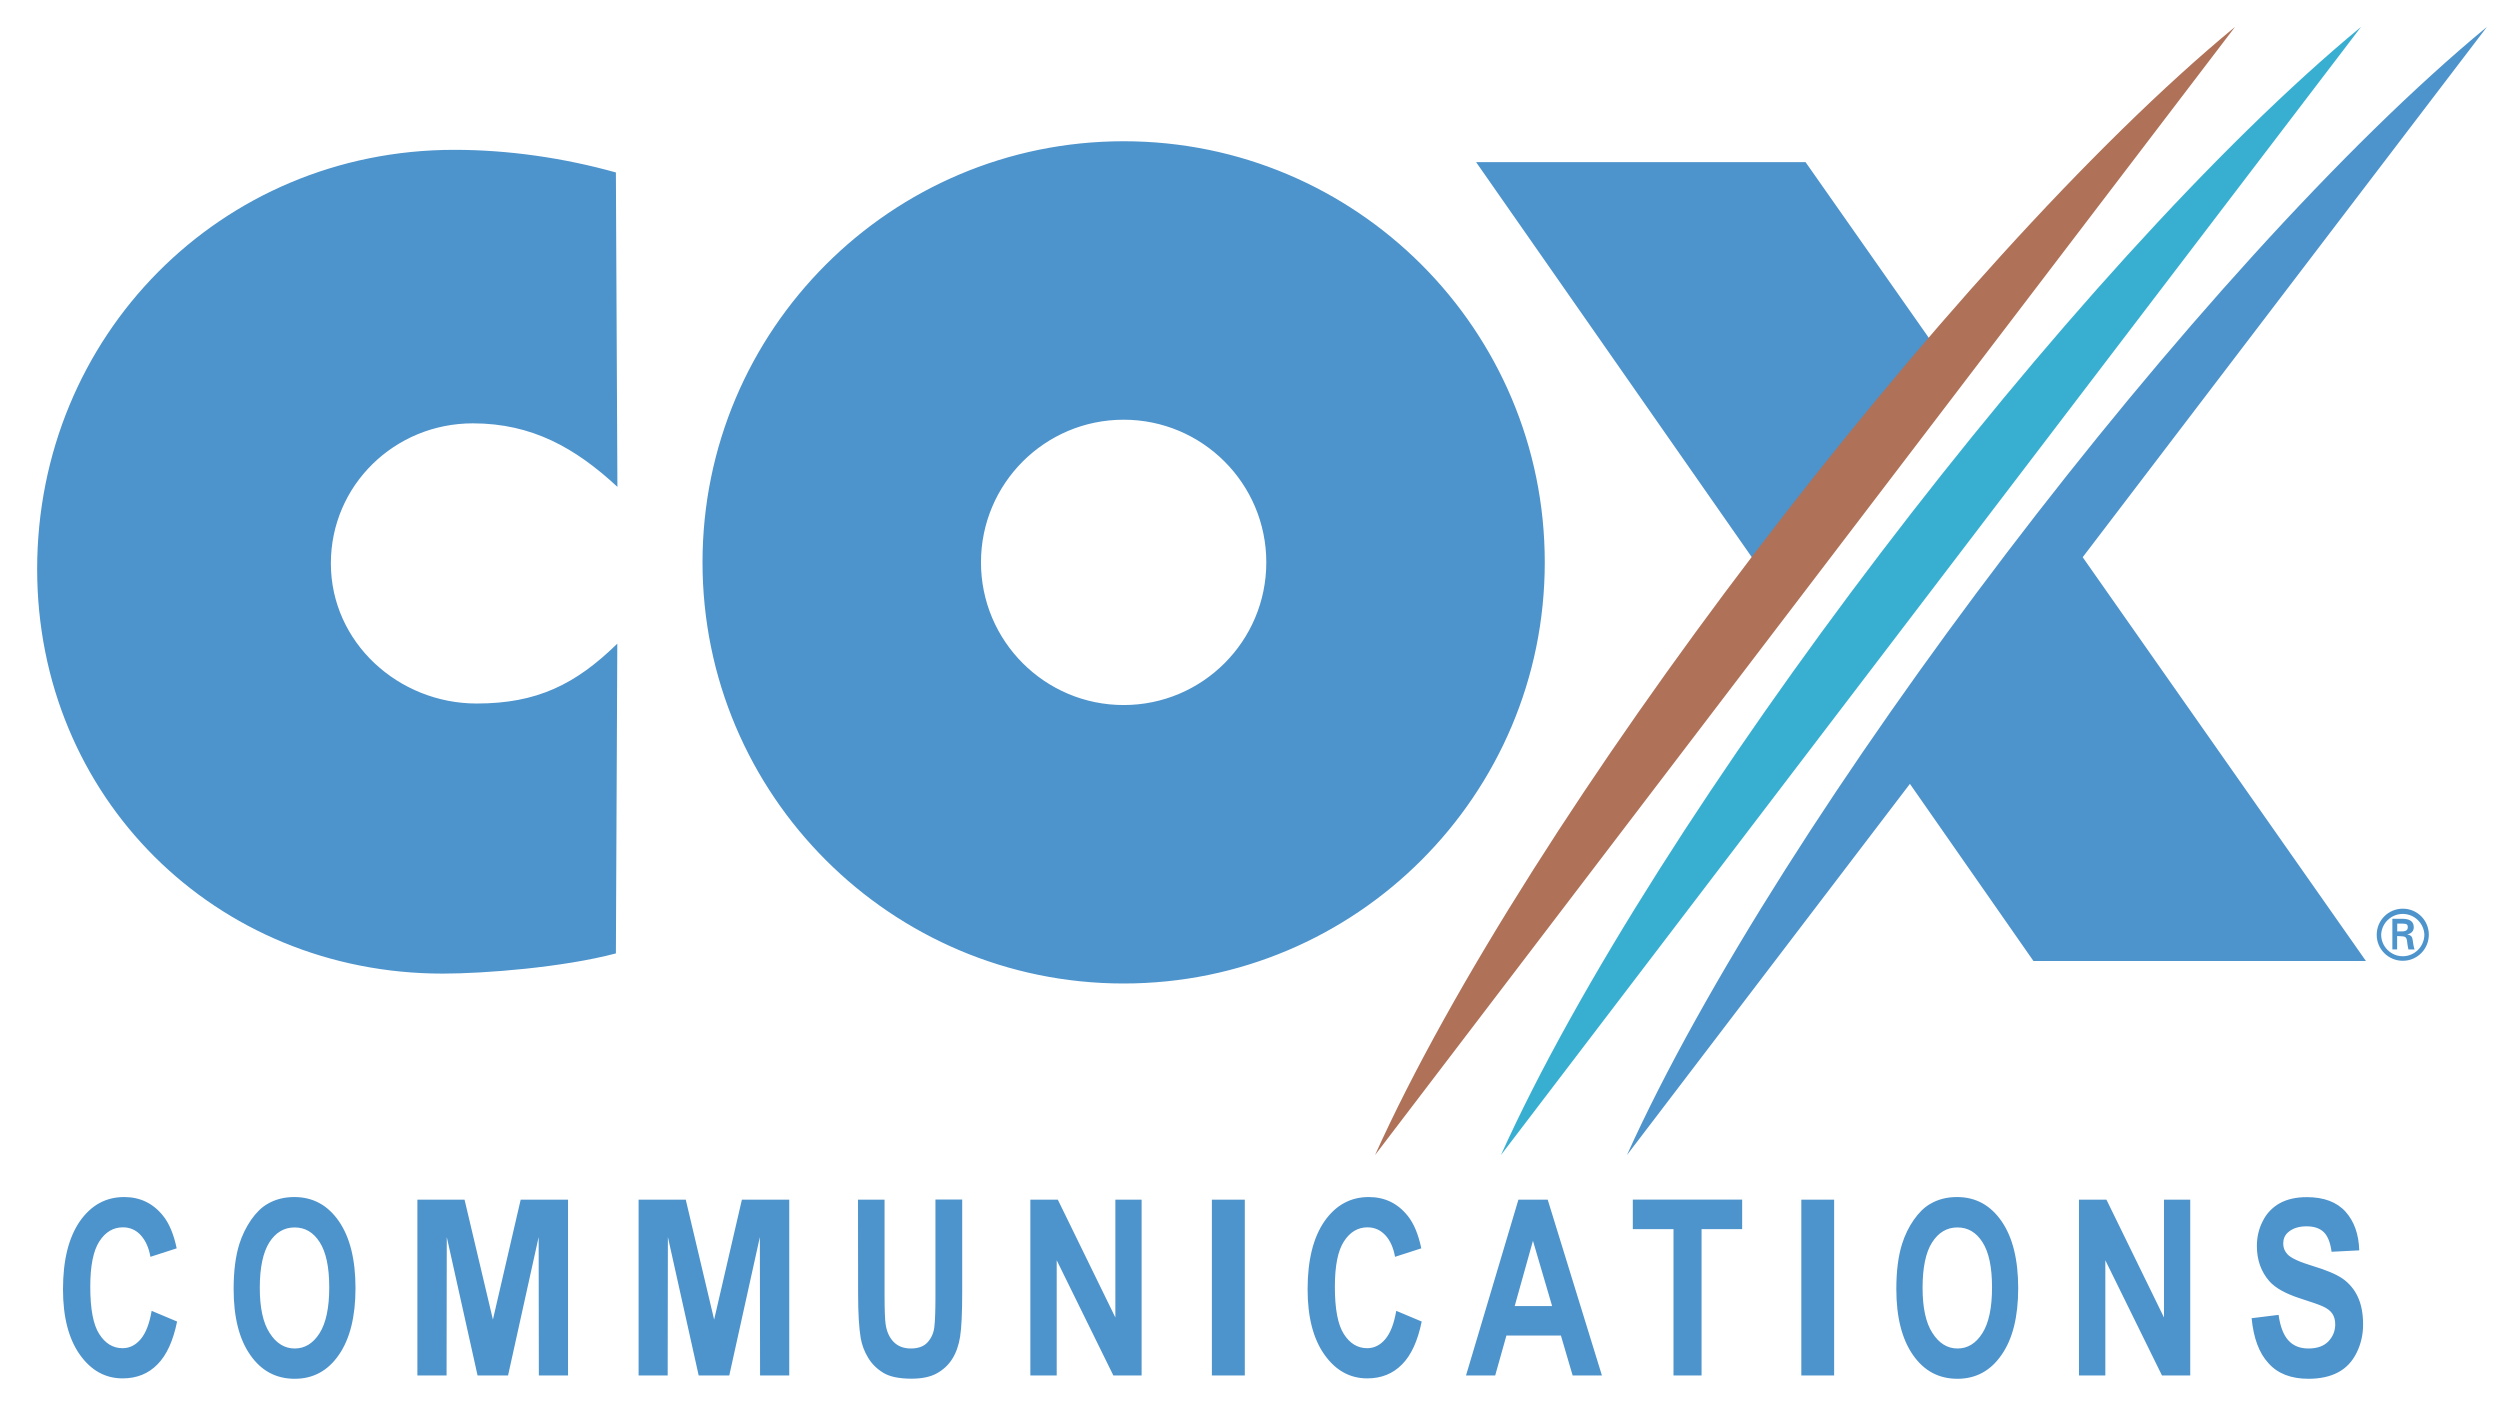
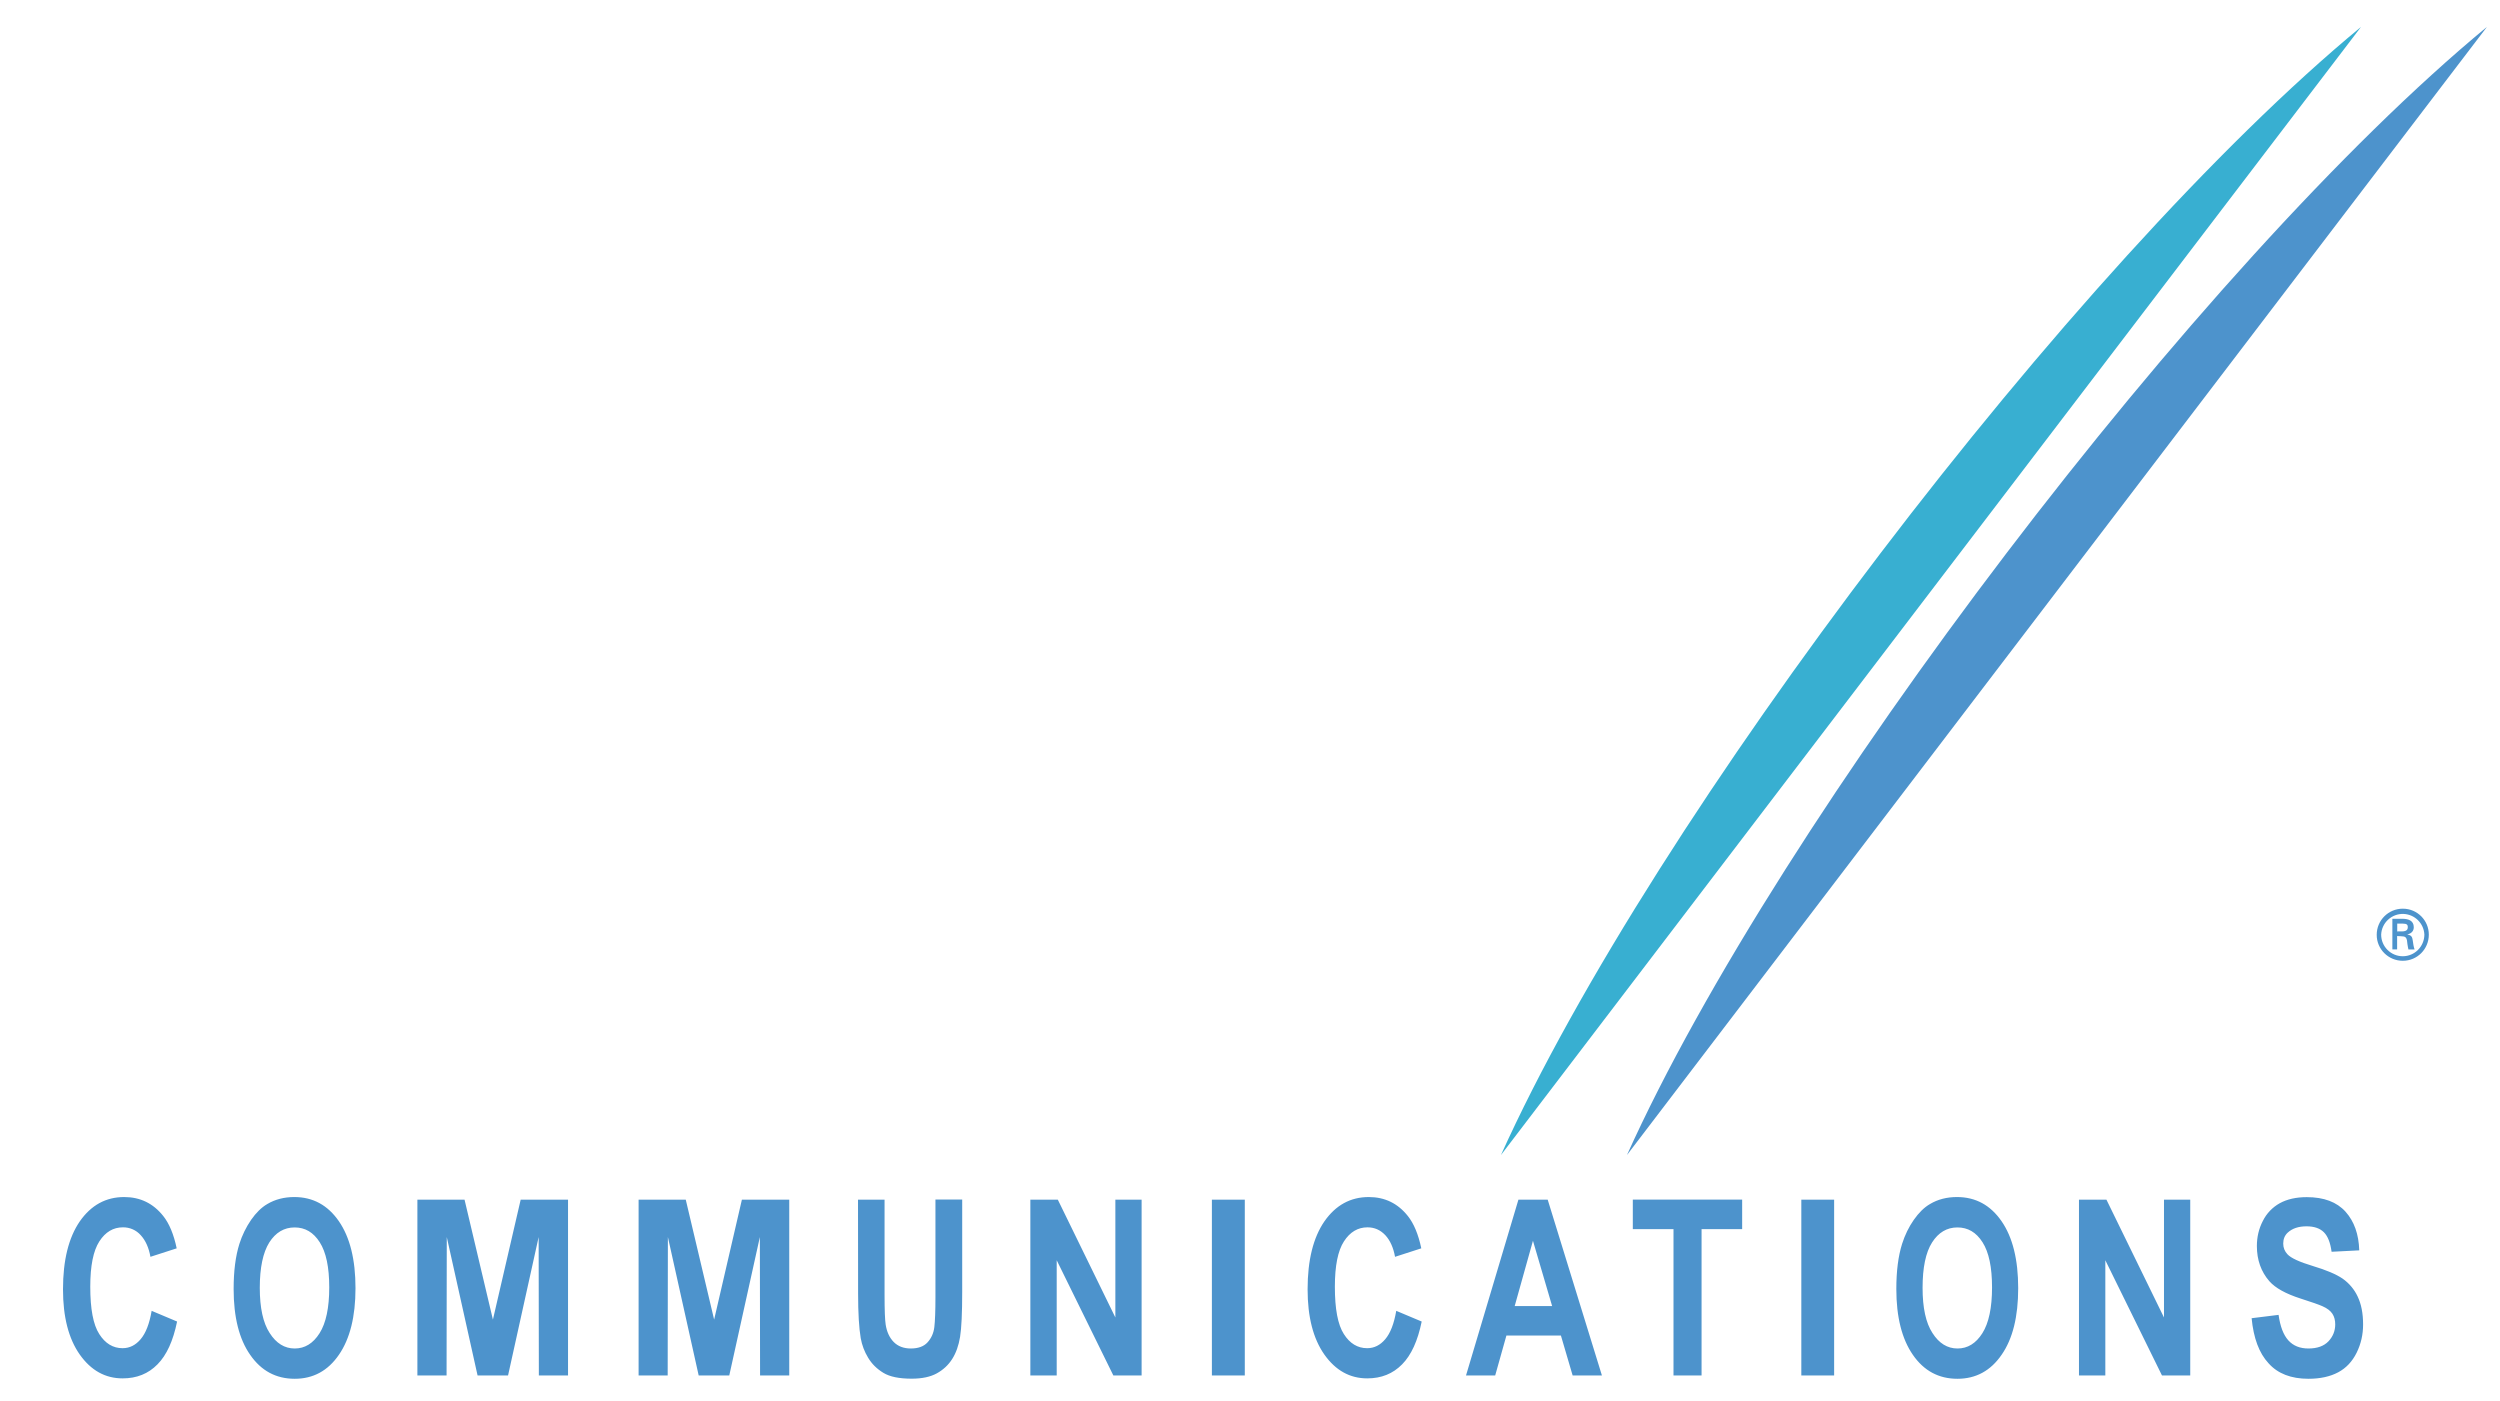
<svg xmlns="http://www.w3.org/2000/svg" version="1.1" id="Layer_1" x="0px" y="0px" viewBox="0 0 2476.1 1387.5" style="enable-background:new 0 0 2476.1 1387.5;" xml:space="preserve">
  <style type="text/css">
	.st0{fill-rule:evenodd;clip-rule:evenodd;fill:#4D93CC;}
	.st1{fill-rule:evenodd;clip-rule:evenodd;fill:#38AFD1;}
	.st2{fill-rule:evenodd;clip-rule:evenodd;fill:#AF7157;}
</style>
  <g>
-     <path class="st0" d="M1878.5,757.5l135.5,194.3h329.3L2051,535.1L1878.5,757.5L1878.5,757.5z M1921.8,350.9l-133.5-190.3H1462   l290.8,416.7L1921.8,350.9z M1112.9,139.9c-230.4,0-417.1,186.8-417.1,417.1c0,230.4,186.8,417.1,417.1,417.1   s417.1-186.7,417.1-417.1C1530.1,326.7,1343.3,139.9,1112.9,139.9L1112.9,139.9z M1112.9,698.3c-78,0-141.3-63.3-141.3-141.3   s63.2-141.3,141.3-141.3c78,0,141.3,63.2,141.3,141.3S1190.9,698.3,1112.9,698.3z M610,170.8c-51.6-14.4-106.5-22.4-160-22.4   C218.2,148.4,36.8,333,36.8,563.7c0,225.5,176.2,400.6,401.7,400.6c41.4,0,118.9-6.1,171.5-20l1.4-306.8   c-41.5,40.6-79.9,59.3-139.3,59.3c-77.4,0-144.4-60.4-144.4-138.8c0-77.4,63.2-138.7,140.6-138.7c58.5,0,101.6,24.3,143.2,62.9   L610,170.8z" />
    <path class="st0" d="M2463.2,26.6L1611.4,1144C1761.9,810.1,2179.3,260.9,2463.2,26.6L2463.2,26.6z" />
    <path class="st1" d="M2338.5,26.6L1486.6,1144C1637.1,810.1,2054.6,260.9,2338.5,26.6L2338.5,26.6z" />
-     <path class="st2" d="M2213.7,26.6L1361.9,1144C1512.4,810.1,1929.8,260.9,2213.7,26.6L2213.7,26.6z" />
    <path class="st0" d="M2379.8,947.1c-11.8,0-21.4-9.6-21.4-21.4c0.5-11.8,10.5-21,22.3-20.5c11.1,0.5,20,9.4,20.5,20.5   C2401.1,937.5,2391.6,947.1,2379.8,947.1z M2379.8,951.6c14.4,0,25.8-11.6,25.8-25.9c0-14.2-11.5-25.7-25.7-25.7c0,0-0.1,0-0.1,0   c-14.3,0-25.8,11.6-25.8,25.8C2353.9,940,2365.5,951.6,2379.8,951.6z M2378.3,927.3c1.6,0.2,3.2,0,4.4,1.2c1.4,1.5,1.4,3.9,1.7,6.5   c0.2,1.8,0.7,3.7,1,5.4h6.1c-1-2.7-1.4-5.9-1.8-8.8c-0.5-3.3-1-5.2-5.2-6v-0.2c4.1-0.8,6.2-3.6,6.2-7c0-6.9-5.8-8.4-11.4-8.4h-9.8   v30.3h4.7v-13.2L2378.3,927.3l-4-4.7v-7.8h5.7c3.8,0,4.8,1.2,4.8,3.4c0,2.3-1,4.2-5.5,4.3h-5L2378.3,927.3L2378.3,927.3z    M150.2,1298.3l25.2,10.6c-3.9,19.1-10.3,33.2-19.4,42.4c-9.1,9.3-20.6,13.9-34.5,13.9c-17.3,0-31.4-7.9-42.5-23.6   c-11.1-15.8-16.6-37.3-16.6-64.6c0-28.9,5.6-51.3,16.7-67.4c11.2-16,25.8-24,43.9-24c15.9,0,28.8,6.3,38.7,18.8   c5.9,7.4,10.4,18.1,13.3,32l-26,8.4c-1.6-9-4.8-16.2-9.6-21.4c-4.5-5.1-10.9-7.9-17.7-7.8c-9.5,0-17.3,4.6-23.3,13.9   s-9,24.2-9,44.9c0,22,2.9,37.6,8.9,46.9c5.9,9.3,13.6,14,23.1,14c7,0,12.9-3,17.9-8.9C144.4,1320.4,148,1311.1,150.2,1298.3   L150.2,1298.3z M231.4,1276.7c0-17.8,1.9-32.6,5.7-44.7c2.7-8.5,6.6-16.5,11.6-23.8c4.9-7,10.2-12.3,16.1-15.7   c7.7-4.6,16.7-6.9,26.7-6.9c18.4,0,33.1,8,44.1,23.9c11,15.9,16.5,38,16.5,66.4c0,28.1-5.5,50.1-16.4,65.9   c-10.9,15.9-25.5,23.8-43.8,23.8c-18.5,0-33.2-7.9-44.1-23.7C236.8,1326.2,231.4,1304.4,231.4,1276.7L231.4,1276.7z M257.3,1275.5   c0,19.7,3.2,34.7,9.8,44.8c6.5,10.2,14.8,15.3,24.8,15.3c10,0,18.2-5,24.6-15.1c6.4-10.1,9.6-25.3,9.6-45.4c0-20-3.1-34.8-9.4-44.7   s-14.5-14.7-24.9-14.7c-10.4,0-18.8,5-25.1,14.9C260.5,1240.5,257.3,1255.5,257.3,1275.5L257.3,1275.5z M413.4,1362.3v-174.1h46.7   l28.1,118.8l27.5-118.8h46.9v174.1h-28.9l-0.2-137.1l-30.3,137.1H473l-30.5-137.1l-0.2,137.1H413.4L413.4,1362.3z M632.5,1362.3   v-174.1h46.7l28.1,118.8l27.5-118.8h46.9v174.1h-28.9l-0.2-137.1l-30.3,137.1h-30.3l-30.5-137.1l-0.2,137.1H632.5L632.5,1362.3z    M849.8,1188.2h26.3v94.5c0,15,0.4,24.7,1.1,29.2c1.1,7.1,3.7,12.9,7.9,17.2c4.2,4.3,9.9,6.5,17,6.5c7.3,0,12.9-2,16.6-6.1   c3.7-4.1,6-9.1,6.7-15.1c0.7-6,1.1-15.9,1.1-29.7v-96.6H953v91.6c0,20.9-0.7,35.7-2.1,44.4c-1.4,8.6-4,15.9-7.8,21.9   c-3.8,6-8.9,10.7-15.2,14.2c-6.3,3.5-14.6,5.3-24.9,5.3c-12.4,0-21.7-1.9-28.1-5.8s-11.4-8.8-15.1-15c-3.6-5.9-6.1-12.5-7.3-19.3   c-1.7-10-2.6-24.7-2.6-44.3L849.8,1188.2L849.8,1188.2L849.8,1188.2z M1020.5,1362.3v-174.1h27.2l57,116.7v-116.7h26v174.1h-28   l-56.1-114.1v114.1H1020.5z M1200.3,1362.3v-174.1h32.6v174.1H1200.3z M1382.9,1298.3l25.2,10.6c-3.9,19.1-10.3,33.2-19.4,42.4   c-9.1,9.3-20.6,13.9-34.5,13.9c-17.3,0-31.4-7.9-42.5-23.6c-11.1-15.8-16.6-37.3-16.6-64.6c0-28.9,5.6-51.3,16.7-67.4   c11.2-16,25.8-24,43.9-24c15.9,0,28.8,6.3,38.7,18.8c5.9,7.4,10.4,18.1,13.3,32l-26,8.4c-1.6-9-4.8-16.2-9.6-21.4   c-4.9-5.2-10.7-7.8-17.7-7.8c-9.5,0-17.3,4.6-23.3,13.9c-6,9.2-9,24.2-9,44.9c0,22,2.9,37.6,8.9,46.9c5.9,9.3,13.6,14,23.1,14   c7,0,12.9-3,17.9-8.9C1377.1,1320.4,1380.7,1311.1,1382.9,1298.3L1382.9,1298.3z M1586.6,1362.3h-29l-11.6-39.5H1492l-11.1,39.5   H1452l51.9-174.1h29L1586.6,1362.3z M1537.3,1293.6l-19-64.7l-18.1,64.7H1537.3z M1657.5,1362.3v-144.9h-40.3v-29.3h108.3v29.3   h-40.2v144.9H1657.5L1657.5,1362.3z M1784.1,1362.3v-174.1h32.5v174.1H1784.1z M1878.2,1276.7c0-17.8,1.9-32.6,5.7-44.7   c2.8-8.8,6.7-16.8,11.6-23.8c4.9-7,10.2-12.3,16.1-15.7c7.7-4.6,16.6-6.9,26.7-6.9c18.4,0,33.1,8,44.1,23.9   c11,15.9,16.5,38,16.5,66.4c0,28.1-5.4,50.1-16.4,65.9c-10.9,15.9-25.5,23.8-43.8,23.8c-18.5,0-33.2-7.9-44.1-23.7   C1883.7,1326.2,1878.2,1304.4,1878.2,1276.7z M1904.2,1275.5c0,19.7,3.2,34.7,9.8,44.8c6.5,10.2,14.8,15.3,24.8,15.3   c10,0,18.2-5,24.6-15.1c6.4-10.1,9.6-25.3,9.6-45.4c0-20-3.1-34.8-9.4-44.7s-14.5-14.7-24.9-14.7c-10.4,0-18.8,5-25.1,14.9   S1904.2,1255.5,1904.2,1275.5z M2059.1,1362.3v-174.1h27.2l57,116.7v-116.7h26v174.1h-28l-56.1-114.1v114.1H2059.1z M2230.1,1305.6   l26.7-3.3c1.6,11.5,4.8,19.9,9.7,25.3c4.9,5.4,11.5,8,19.9,8c8.7,0,15.3-2.4,19.8-7.1c4.5-4.8,6.7-10.4,6.7-16.8   c0-4.1-0.9-7.6-2.8-10.5c-1.9-2.9-5.1-5.4-9.9-7.5c-3.1-1.4-10.4-4-21.7-7.6c-14.6-4.7-24.9-10.4-30.8-17.1   c-8.3-9.5-12.4-21.2-12.4-34.9c0-8.8,1.9-17.1,5.9-24.8c3.7-7.5,9.6-13.6,16.8-17.6c7.3-4,16.2-6,26.7-6c17,0,29.7,4.8,38.4,14.4   c8.6,9.6,13.1,22.3,13.6,38.3l-27.4,1.4c-1.2-8.9-3.7-15.4-7.6-19.3c-3.9-3.9-9.6-5.9-17.2-5.9c-8,0-14.2,2.1-18.7,6.3   c-2.9,2.7-4.4,6.3-4.4,10.8c0,4.1,1.4,7.6,4.2,10.6c3.4,3.7,11.8,7.6,25.1,11.6c13.3,4,23.2,8.2,29.5,12.5   c6.4,4.5,11.6,10.6,14.9,17.7c3.6,7.5,5.4,16.7,5.4,27.7c0,10-2.1,19.3-6.4,28c-4.3,8.7-10.4,15.2-18.3,19.4   c-7.9,4.2-17.7,6.4-29.5,6.4c-17.1,0-30.3-5.1-39.4-15.3C2237.4,1340.1,2232,1325.2,2230.1,1305.6L2230.1,1305.6z" />
  </g>
</svg>